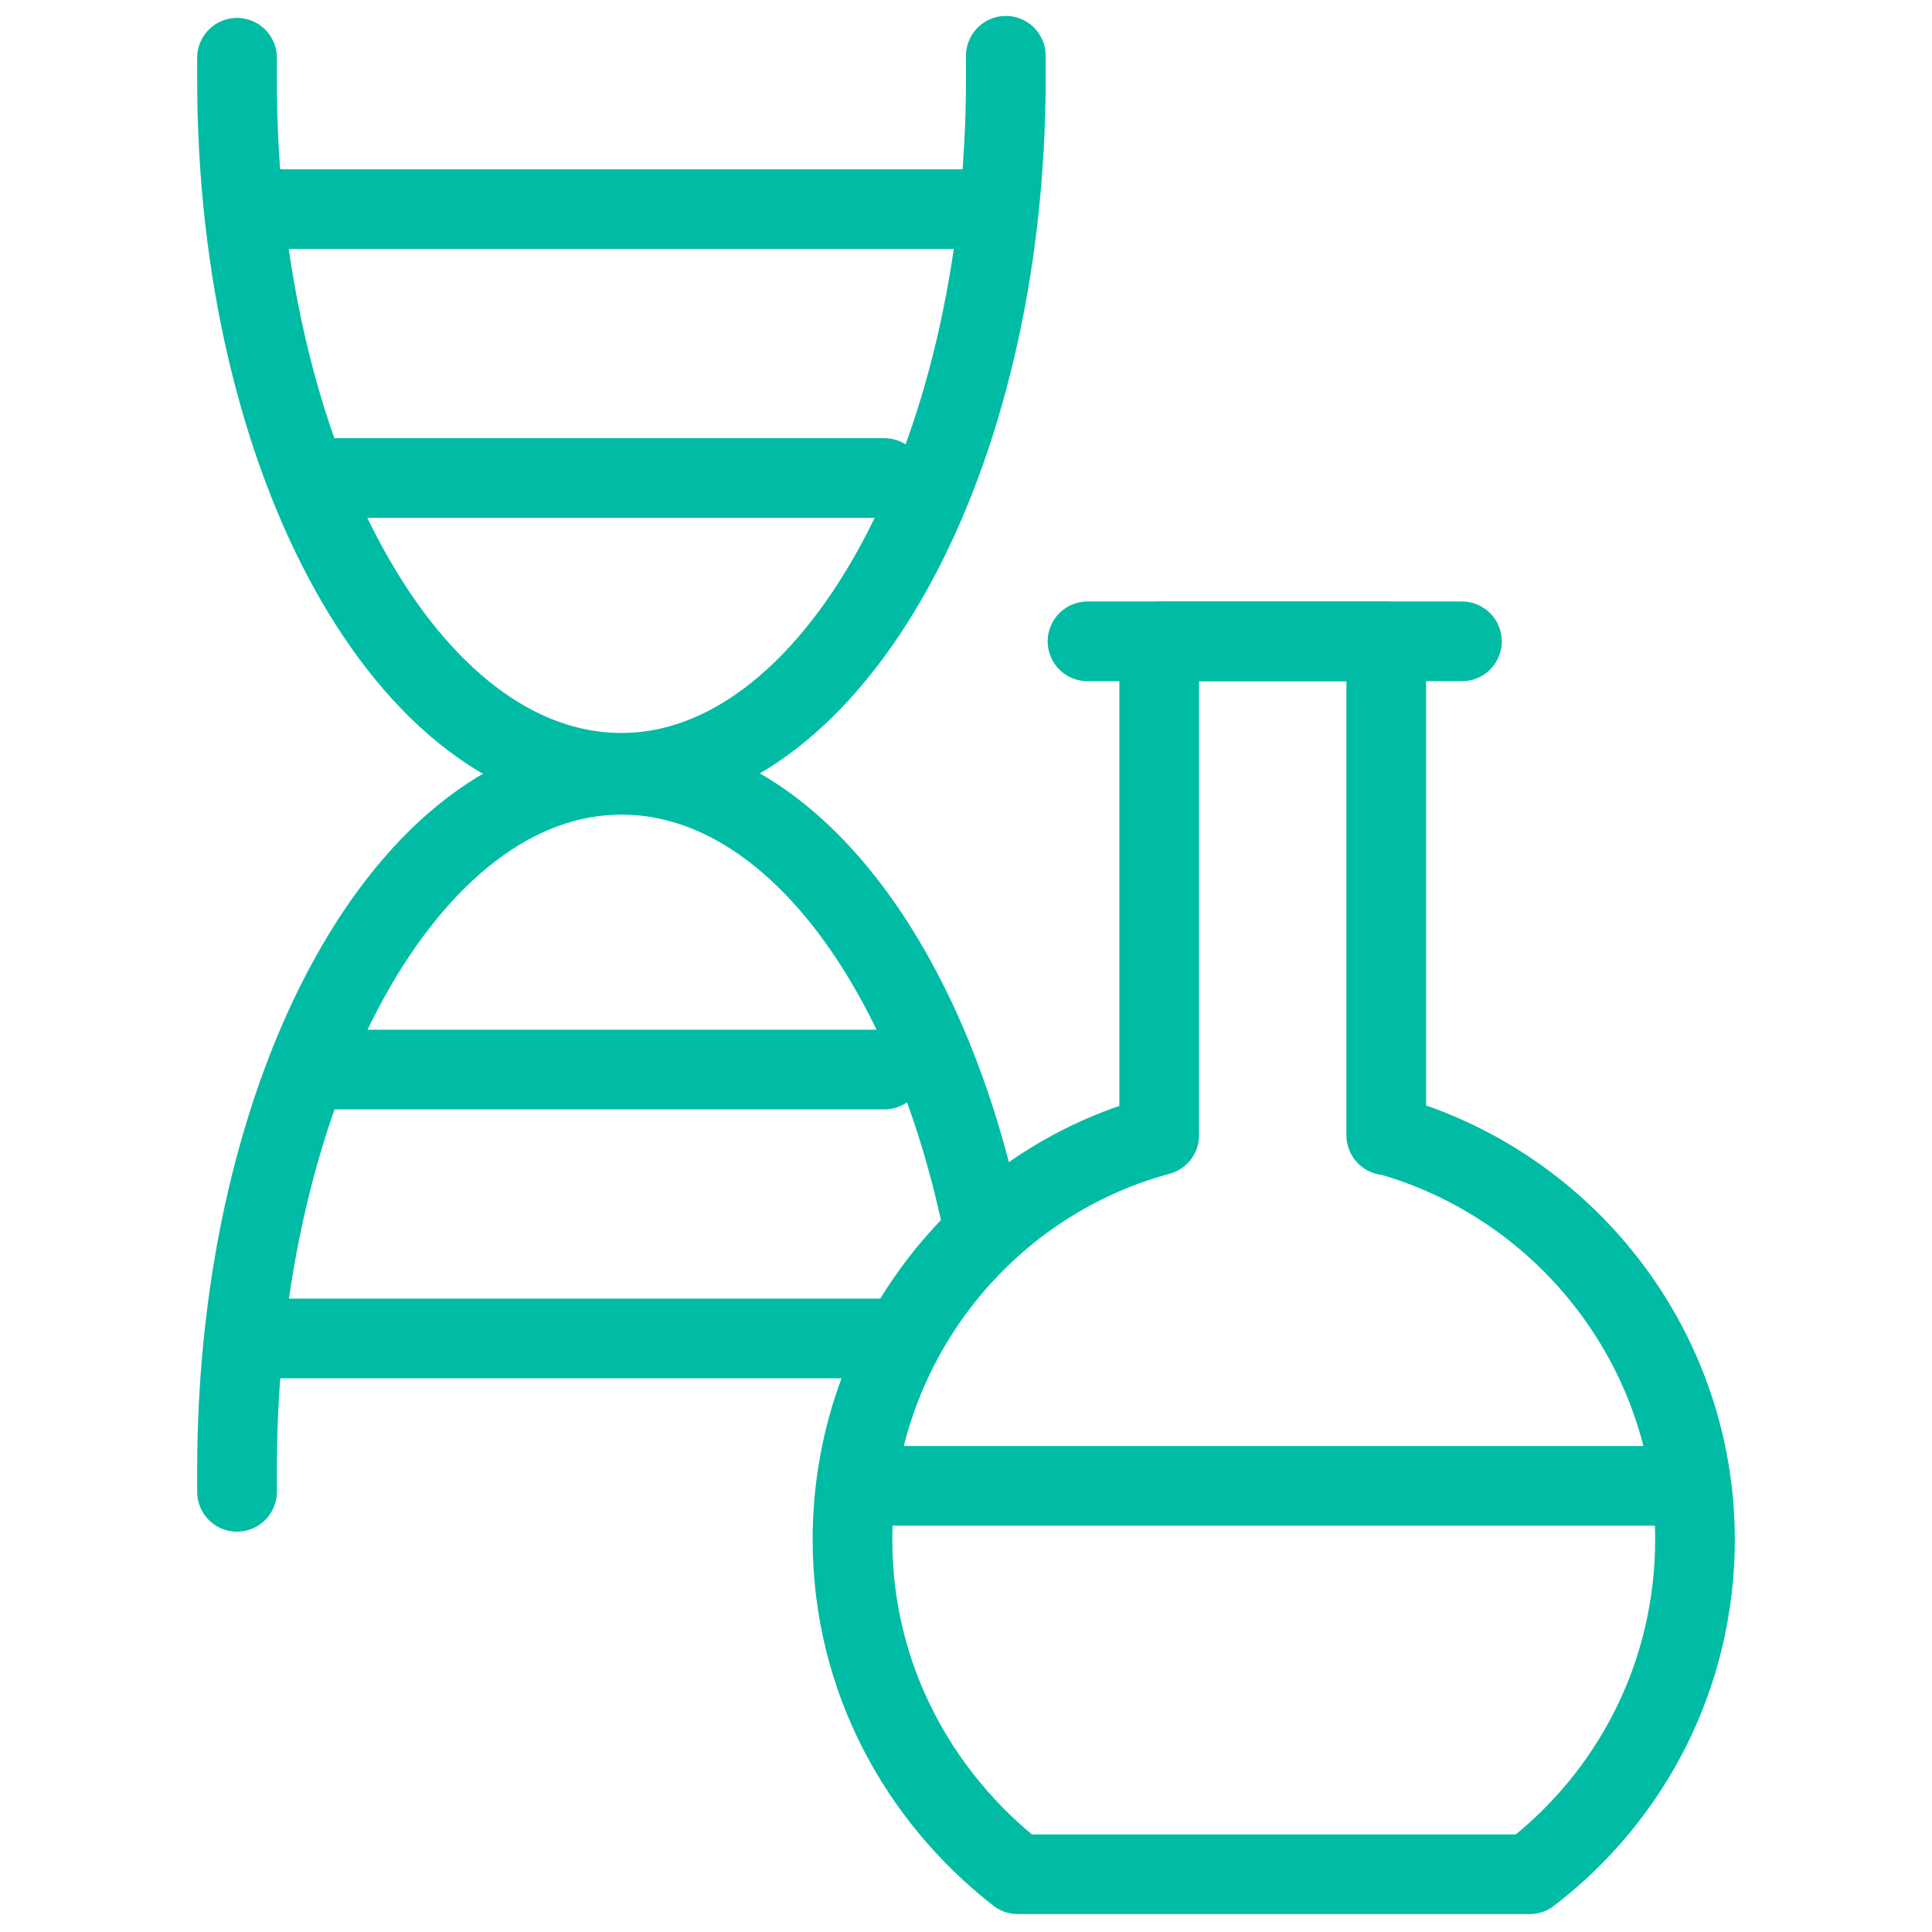
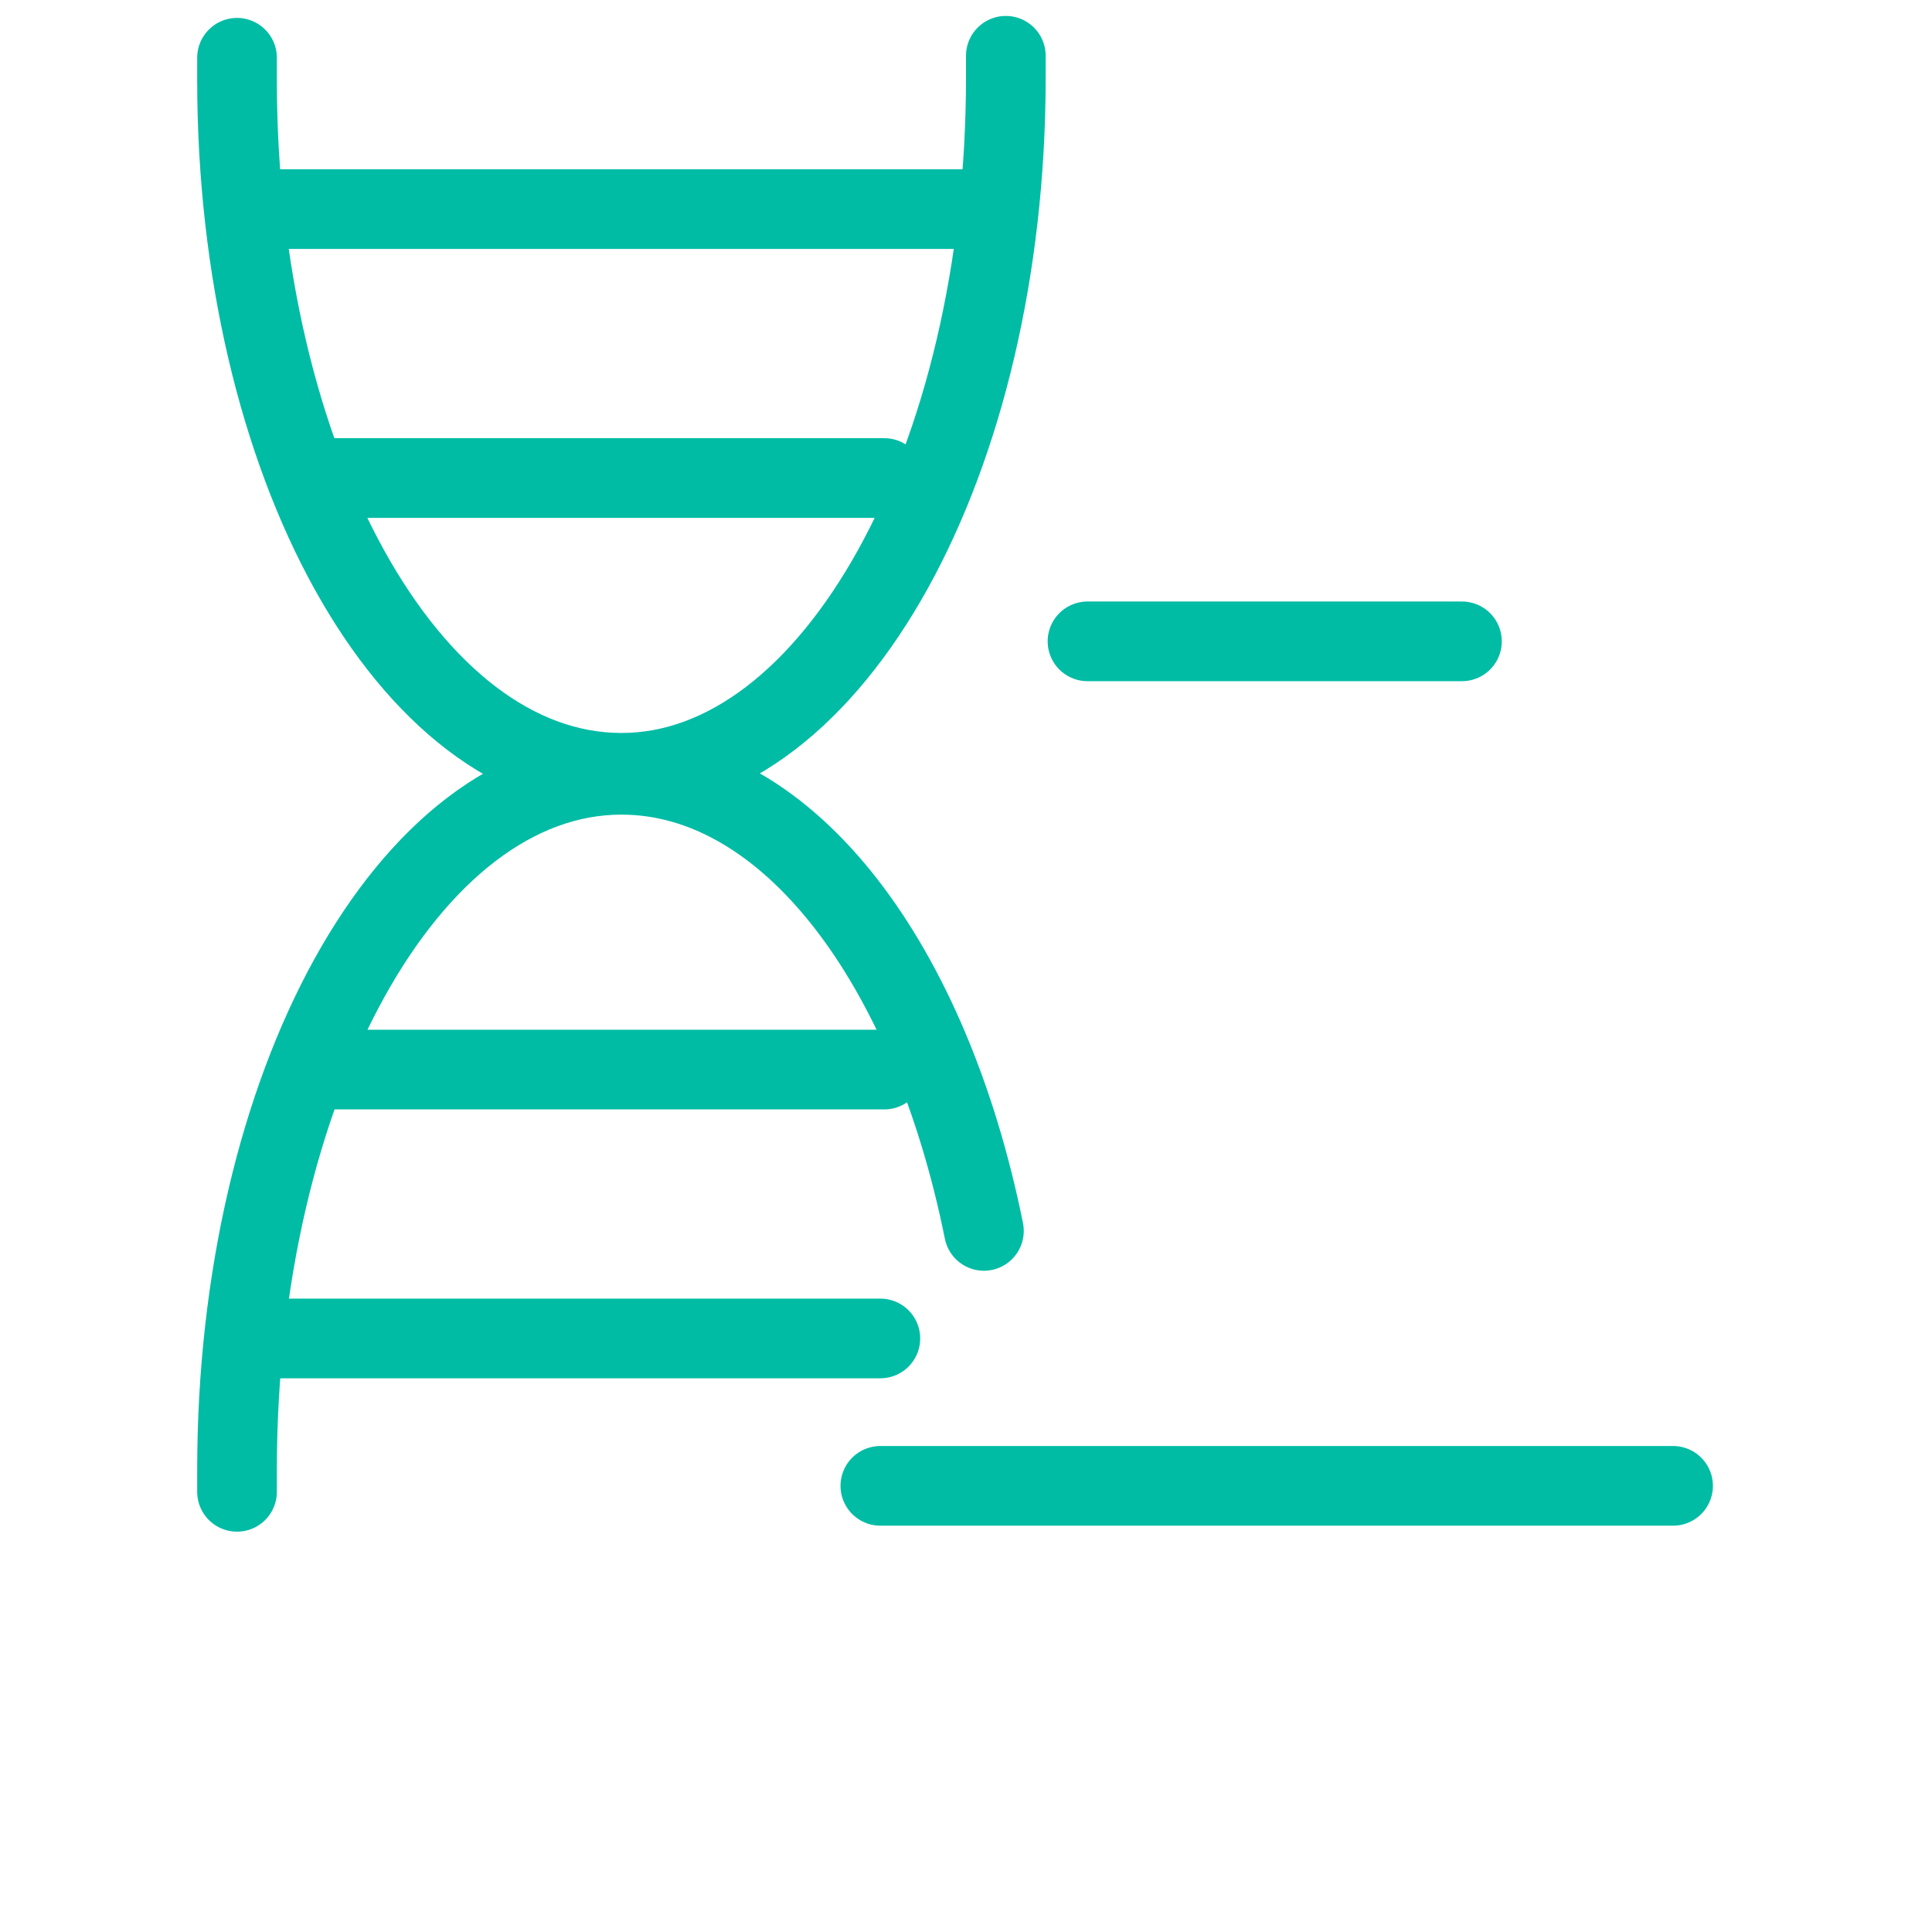
<svg xmlns="http://www.w3.org/2000/svg" id="Layer_1" x="0px" y="0px" viewBox="0 0 97 97" style="enable-background:new 0 0 97 97;" xml:space="preserve">
  <style type="text/css">	.st0{fill:none;stroke:#00BCA5;stroke-width:4;stroke-linecap:round;stroke-linejoin:round;stroke-miterlimit:22.926;}</style>
  <path class="st0" d="M16.7,24h27.7" />
  <path class="st0" d="M12.9,10.5h36.7" />
  <path class="st0" d="M16.7,53.7h27.7" />
  <path class="st0" d="M12.9,67.2h31.3" />
  <path class="st0" d="M50.5,2.8c0,0.4,0,0.8,0,1.1c0,19.3-8.7,34.9-19.3,34.9C20.5,38.8,11.9,23.2,11.9,4c0-0.4,0-0.7,0-1.1" />
  <path class="st0" d="M49.4,61.8c-2.7-13.4-9.8-22.9-18.2-22.9c-10.7,0-19.3,15.6-19.3,34.9c0,0.4,0,0.7,0,1.1" />
  <path class="st0" d="M44.2,74.6H84" />
-   <path class="st0" d="M69.7,57c8.9,2.5,15.4,10.7,15.4,20.3c0,6.8-3.2,12.9-8.3,16.8H51.1c-5-3.9-8.3-9.9-8.3-16.8 c0-9.7,6.5-17.9,15.4-20.3V32.2h11.4V57z" />
  <path class="st0" d="M54.6,32.2h18.8" />
</svg>